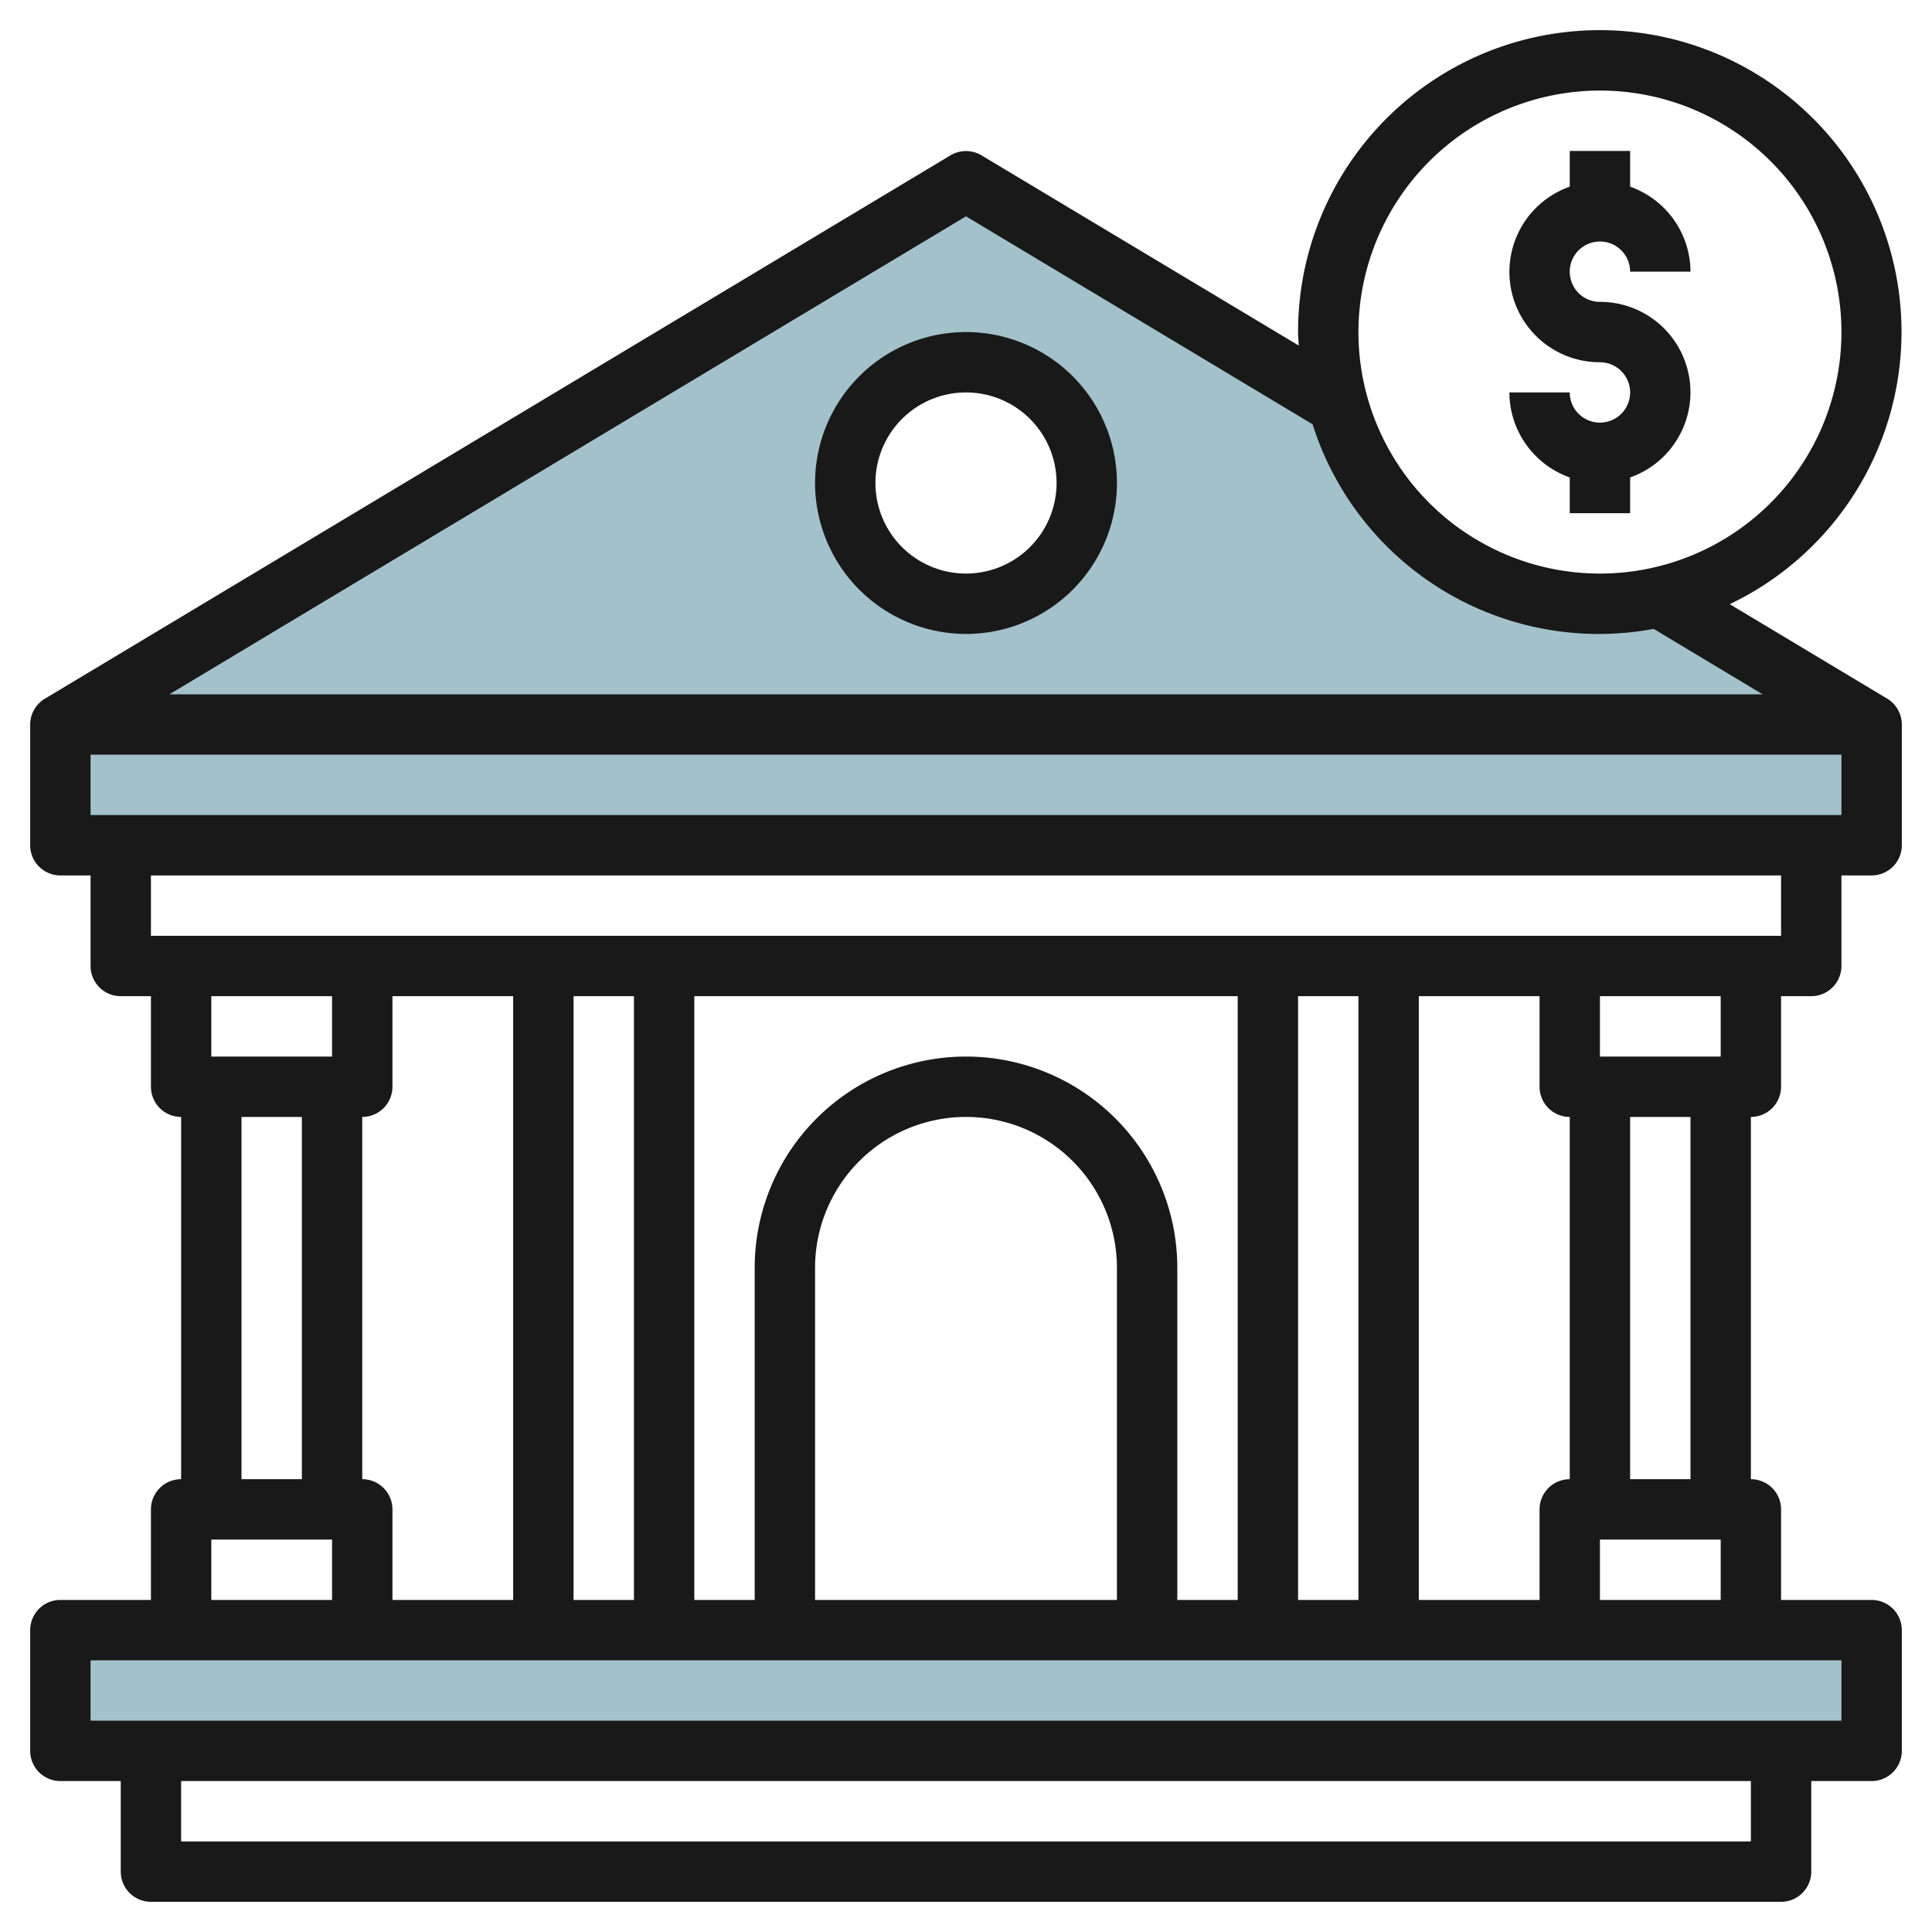
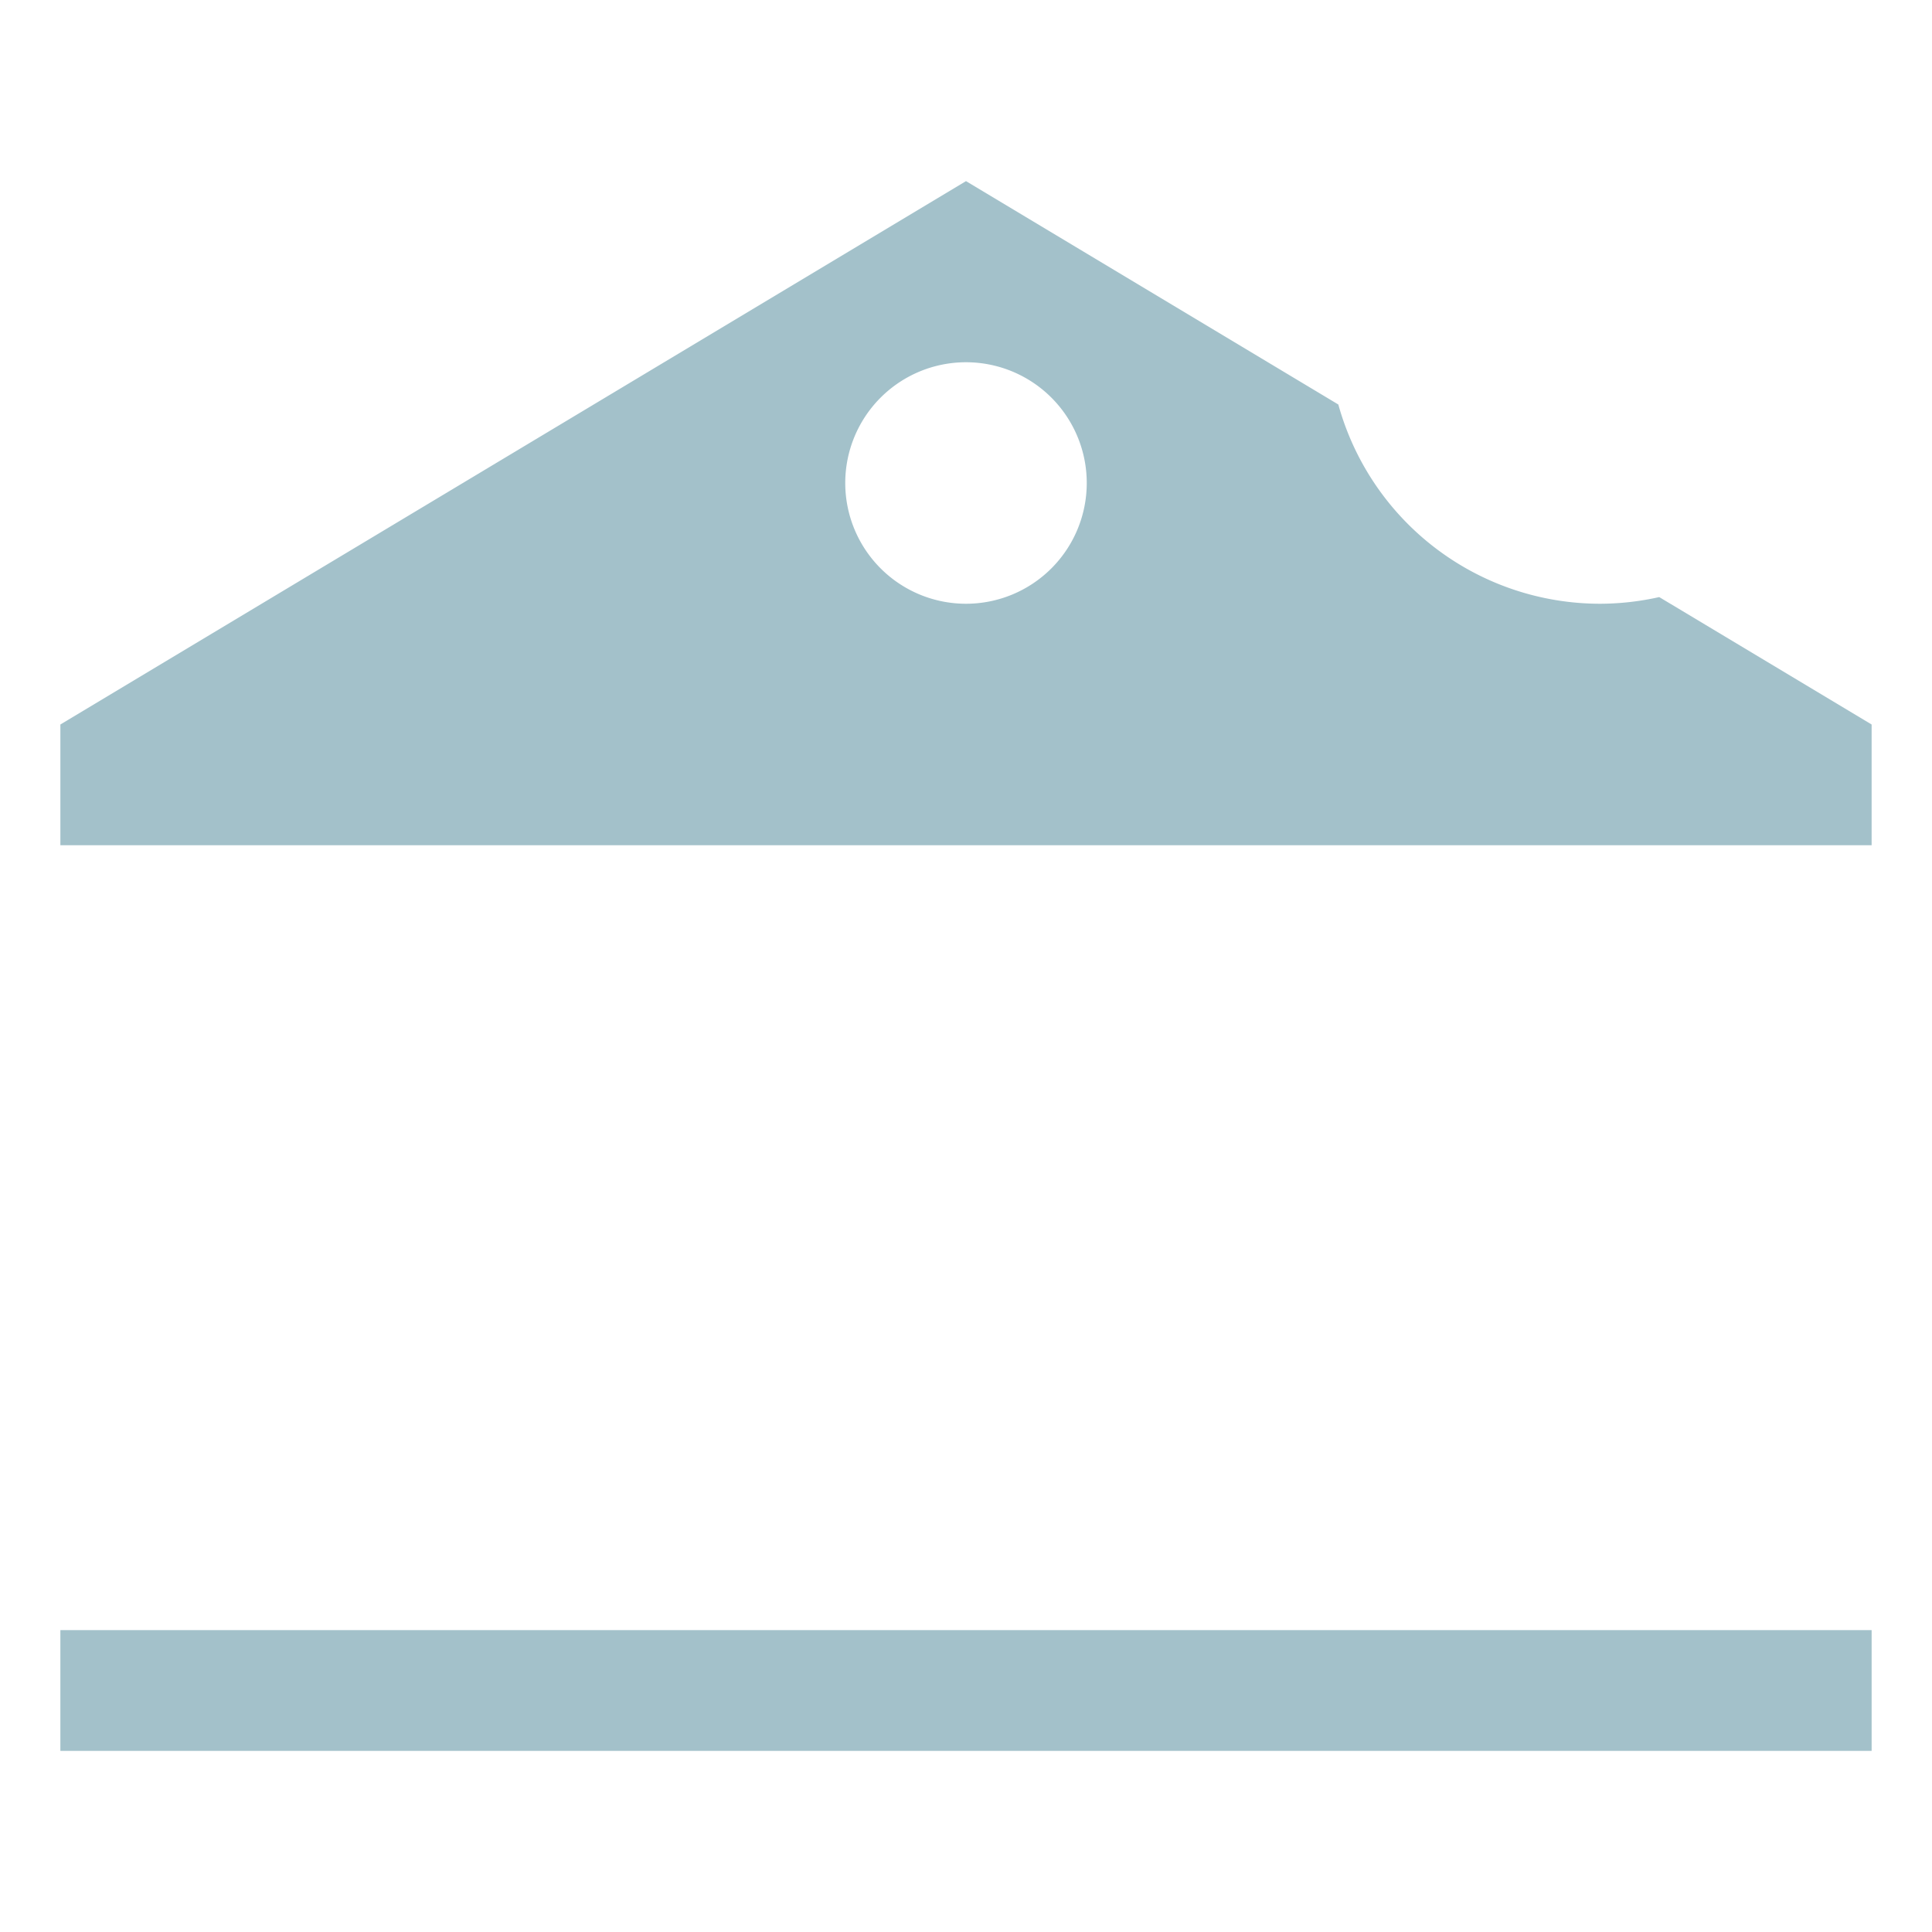
<svg xmlns="http://www.w3.org/2000/svg" id="Layer_3" height="512" viewBox="0 0 64 64" width="512" data-name="Layer 3">
  <g fill="#a3c1ca">
-     <path d="m2 24h60v4h-60z" />
    <path d="m2 54h60v4h-60z" />
    <path d="m53 20a9 9 0 0 1 -8.666-6.6l-12.334-7.4-30 18v4h60v-4l-7.036-4.221a9.018 9.018 0 0 1 -1.964.221zm-21 0a4 4 0 1 1 4-4 4 4 0 0 1 -4 4z" />
  </g>
-   <path d="m62.515 23.143-5.215-3.129a9.995 9.995 0 1 0 -14.3-9.014c0 .151.016.3.023.447l-10.508-6.3a1 1 0 0 0 -1.03 0l-30 18a1 1 0 0 0 -.485.853v4a1 1 0 0 0 1 1h1v3a1 1 0 0 0 1 1h1v3a1 1 0 0 0 1 1v12a1 1 0 0 0 -1 1v3h-3a1 1 0 0 0 -1 1v4a1 1 0 0 0 1 1h2v3a1 1 0 0 0 1 1h54a1 1 0 0 0 1-1v-3h2a1 1 0 0 0 1-1v-4a1 1 0 0 0 -1-1h-3v-3a1 1 0 0 0 -1-1v-12a1 1 0 0 0 1-1v-3h1a1 1 0 0 0 1-1v-3h1a1 1 0 0 0 1-1v-4a1 1 0 0 0 -.485-.857zm-9.515-20.143a8 8 0 1 1 -8 8 8.009 8.009 0 0 1 8-8zm-21 4.166 11.481 6.889a9.944 9.944 0 0 0 11.3 6.778l3.608 2.167h-52.778zm-21 25.834v2h-4v-2zm41 4v12a1 1 0 0 0 -1 1v3h-4v-20h4v3a1 1 0 0 0 1 1zm-7 16h-2v-20h2zm-4 0h-2v-11a7 7 0 0 0 -14 0v11h-2v-20h18zm-4 0h-10v-11a5 5 0 0 1 10 0zm-16 0h-2v-20h2zm-4 0h-4v-3a1 1 0 0 0 -1-1v-12a1 1 0 0 0 1-1v-3h4zm-9-16h2v12h-2zm-1 14h4v2h-4zm51 10h-52v-2h52zm3-4h-58v-2h58zm-8-4v-2h4v2zm3-4h-2v-12h2zm1-14h-4v-2h4zm2-4h-54v-2h54zm-56-4v-2h58v2z" fill="#191919" />
-   <path d="m32 21a5 5 0 1 0 -5-5 5.006 5.006 0 0 0 5 5zm0-8a3 3 0 1 1 -3 3 3 3 0 0 1 3-3z" fill="#191919" />
-   <path d="m53 14a1 1 0 0 1 -1-1h-2a3 3 0 0 0 2 2.816v1.184h2v-1.184a2.993 2.993 0 0 0 -1-5.816 1 1 0 1 1 1-1h2a3 3 0 0 0 -2-2.816v-1.184h-2v1.184a2.993 2.993 0 0 0 1 5.816 1 1 0 0 1 0 2z" fill="#191919" />
</svg>